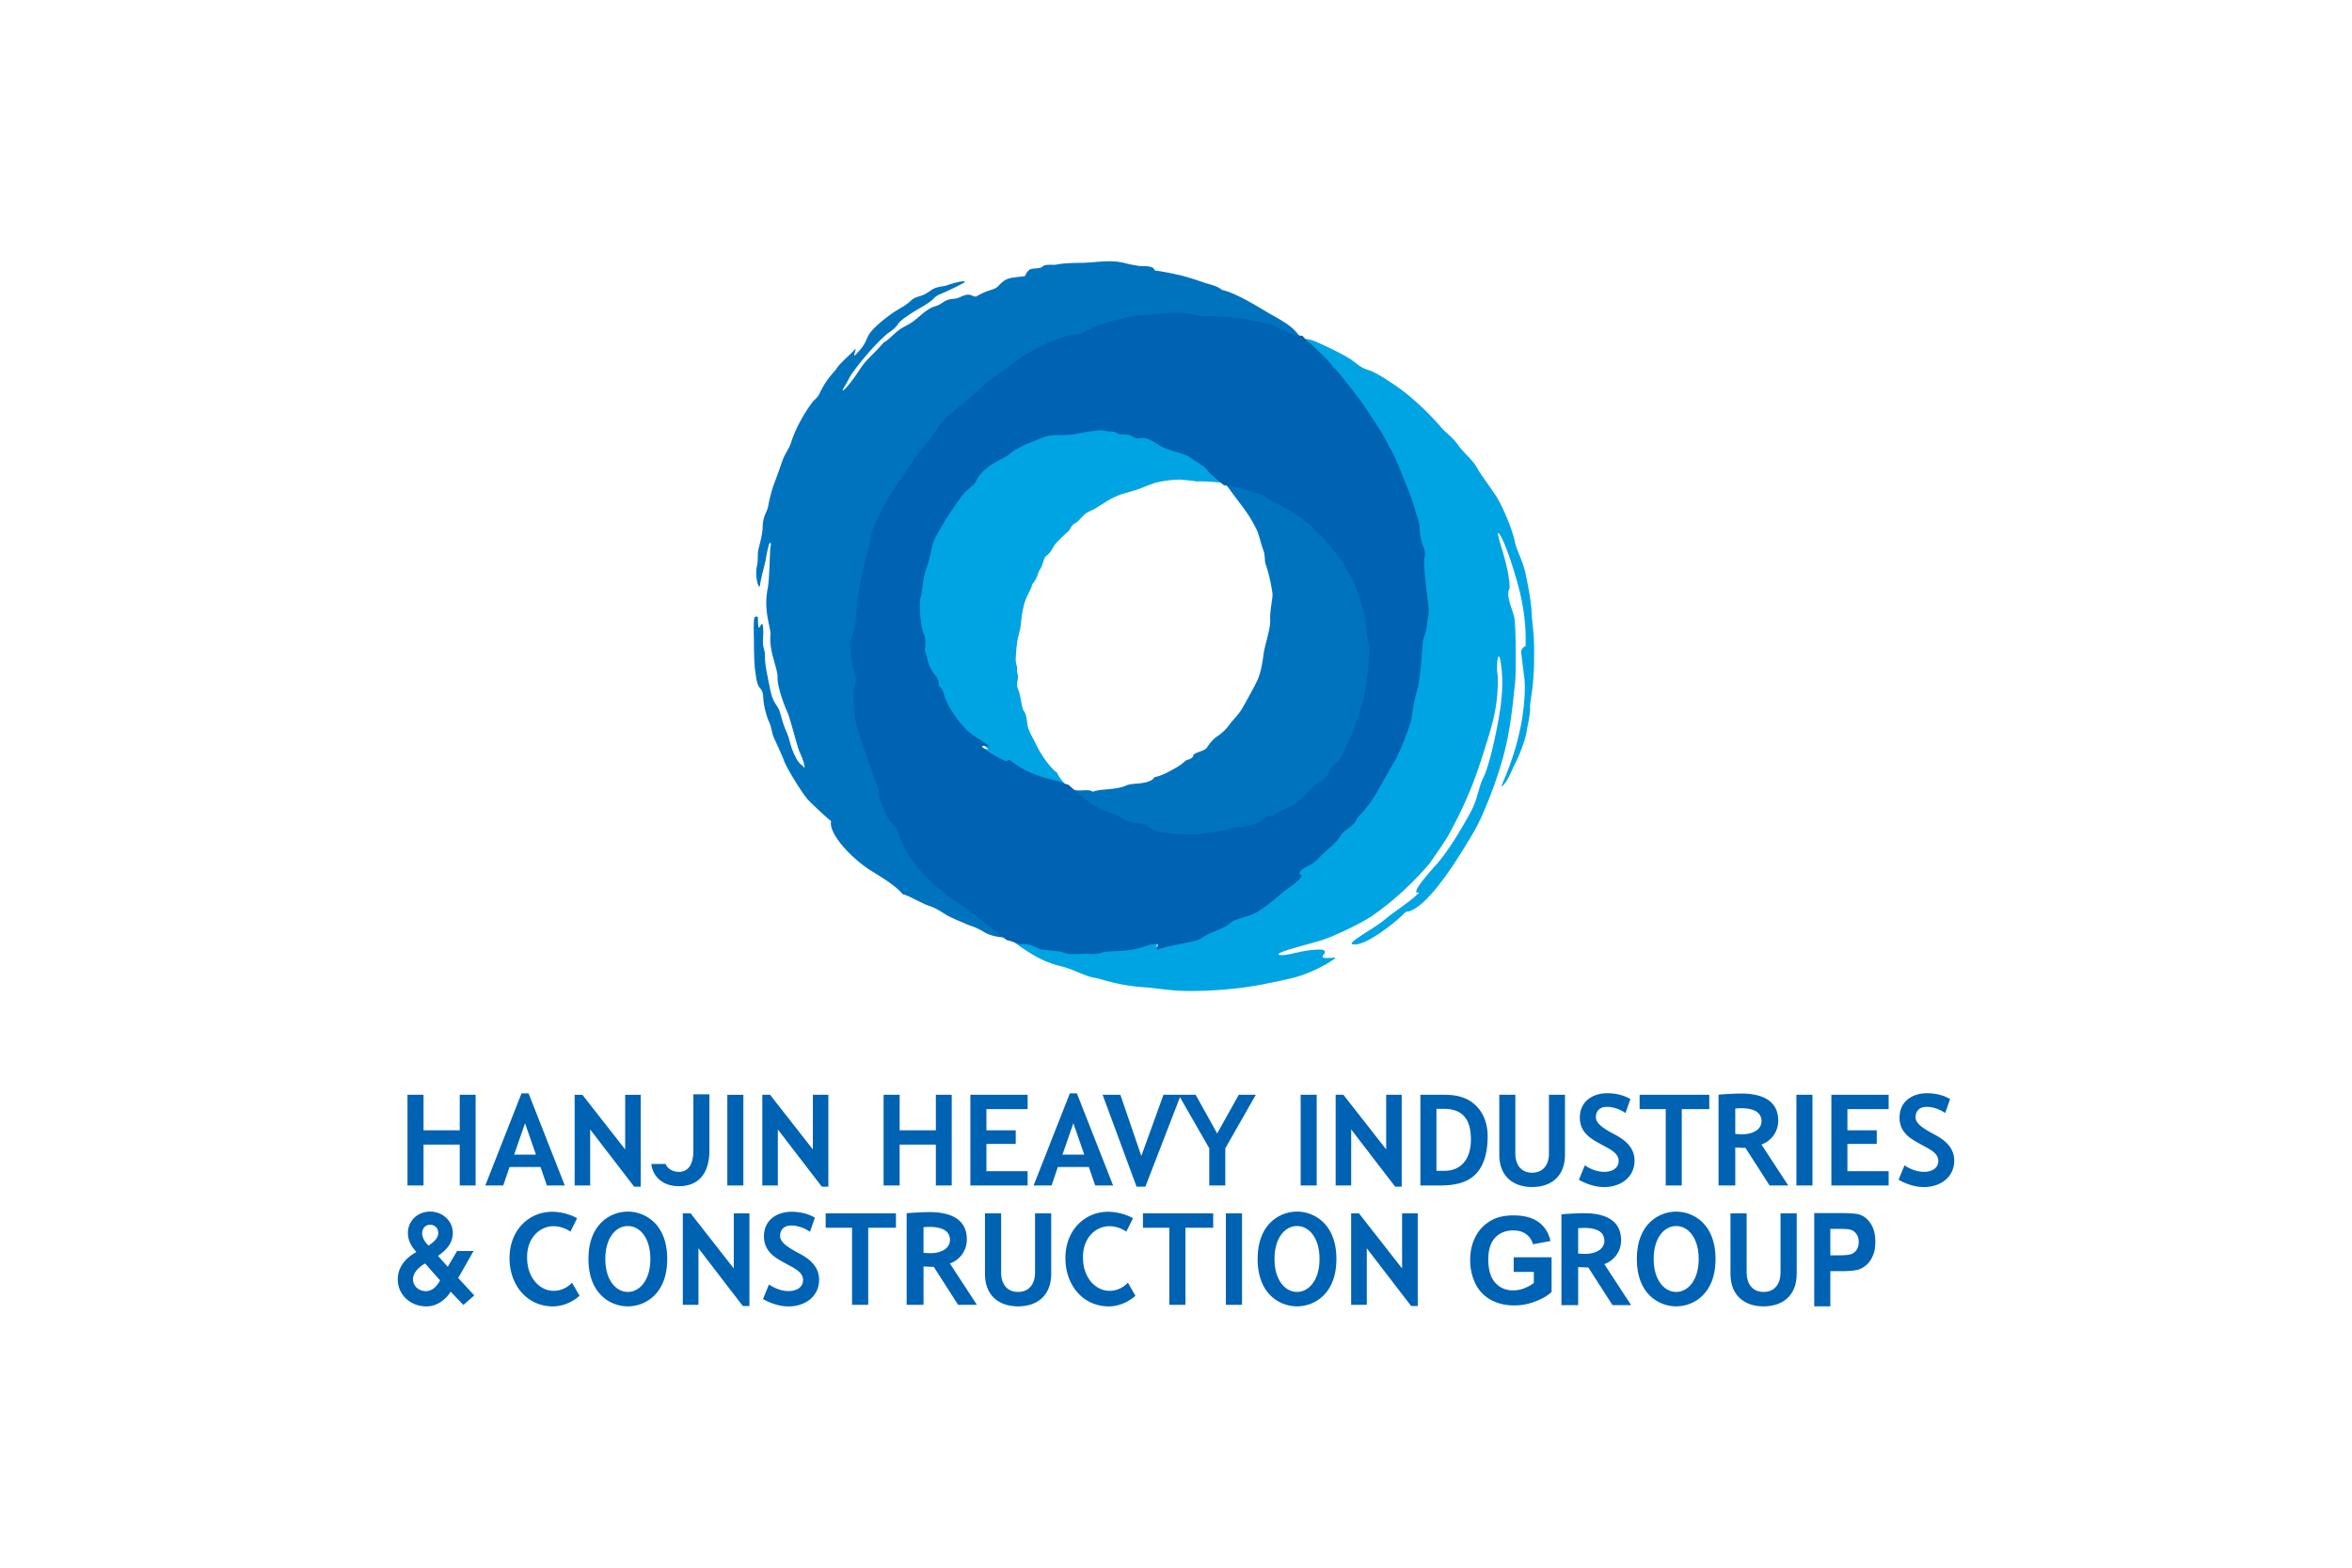
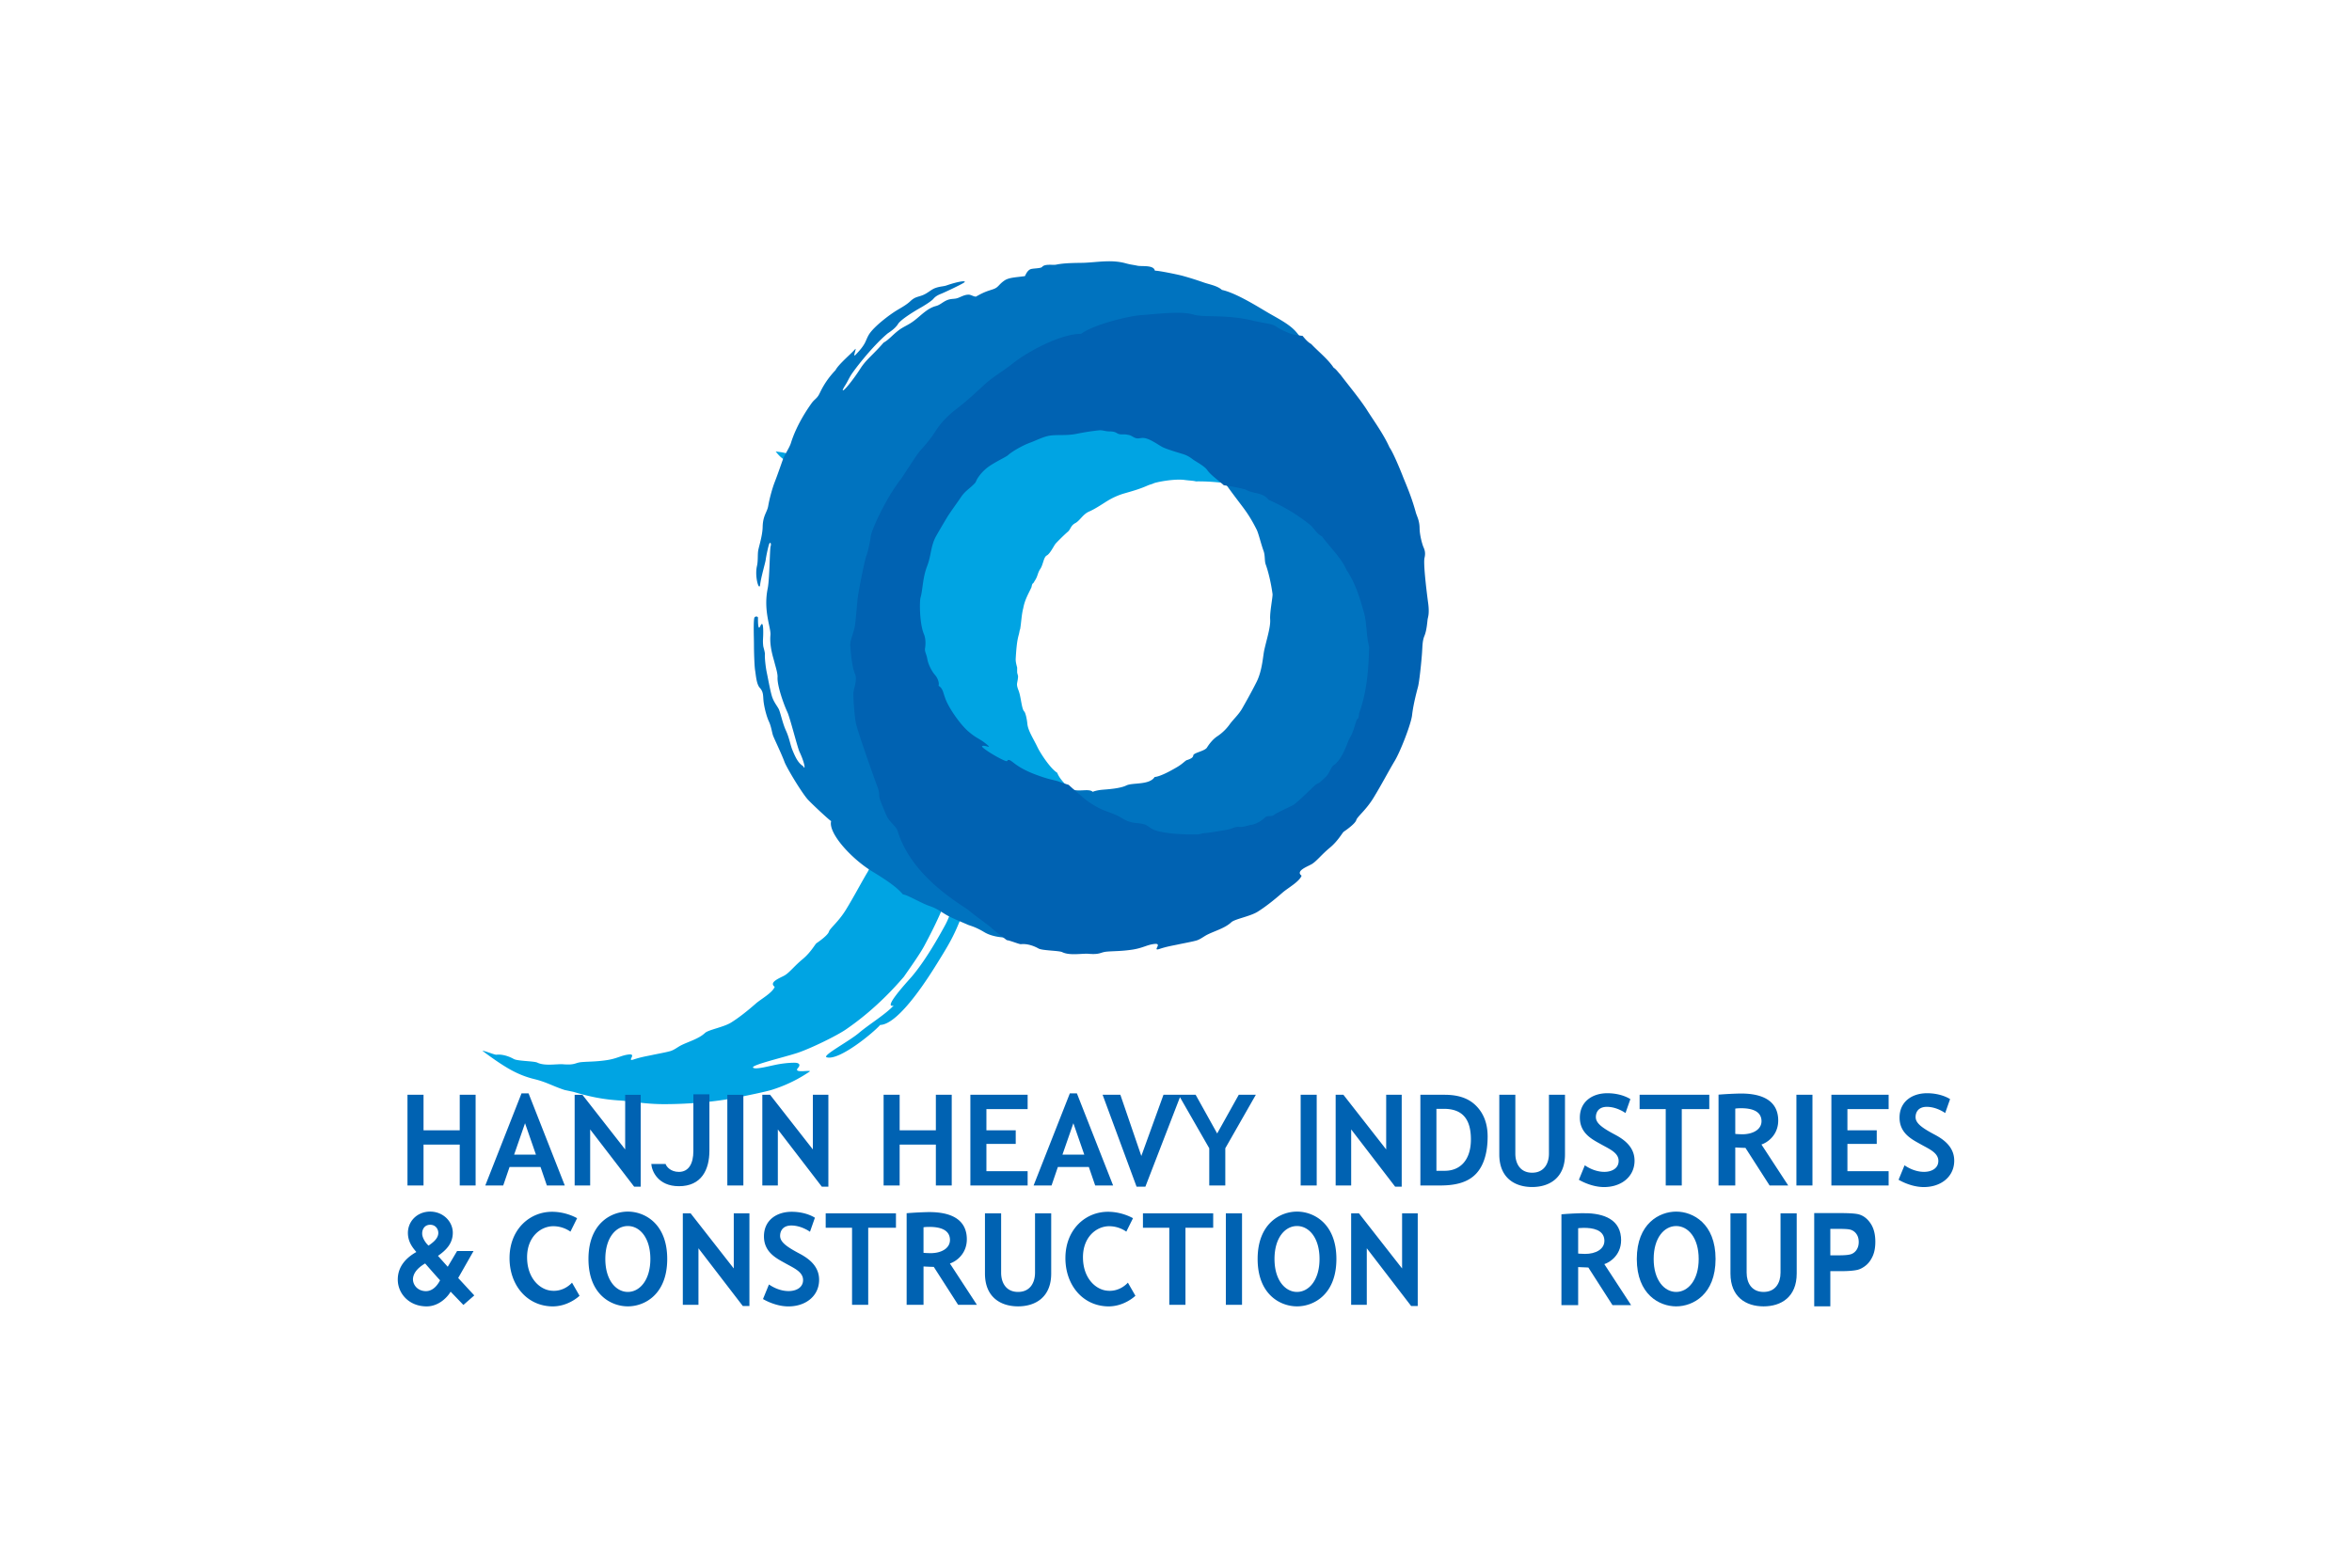
<svg xmlns="http://www.w3.org/2000/svg" height="800" width="1200" viewBox="-32.694 -36.596 283.351 219.579">
  <defs>
    <clipPath id="a" clipPathUnits="userSpaceOnUse">
      <path d="M0 0h623.622v807.874H0z" />
    </clipPath>
  </defs>
-   <path d="M85.536 70.244c.491.1.978 1.02 3.745 2.065 2.032.768 2.729.768 3.43 1.04.362.143.825.291 1.312.434-.754-.706-1.412-1.43-1.675-2.142-.982-.6-2.404-2.814-2.762-3.578-.544-1.15-1.33-2.309-1.421-3.286-.072-.759-.272-1.56-.434-1.718-.387-.372-.44-2.042-.802-2.953-.272-.687-.224-.878-.172-1.169.039-.224.086-.367.11-.82a8.614 8.614 0 00-.124-.472c-.01-.248-.005-.492-.005-.74-.095-.362-.2-.74-.205-1.092 0-.038-.005-.077 0-.115.167-2.99.406-3.1.525-3.82.029-.177.067-.282.1-.368.157-.902.196-2.052.434-2.92.21-1.197.783-2.123 1.16-2.957.018-.139.052-.287.123-.449.067-.048.115-.11.172-.162.072-.129.134-.243.191-.325.41-.63.339-1.006.744-1.612.406-.601.453-1.646.907-1.88.458-.243.973-1.32 1.207-1.621.124-.167 1.307-1.346 1.726-1.69.42-.343.392-.872 1.06-1.22.663-.358 1.059-1.25 1.946-1.627.887-.382 1.941-1.117 2.59-1.508a9.691 9.691 0 012.438-1.059c1.164-.334 2.056-.587 3.139-1.064.33-.152.606-.186.859-.314.29-.148 2.848-.678 4.37-.468.634.086 1.111.086 1.55.196 1.45-.02 2.9.08 4.341.281-.625-.582-1.86-1.431-2.361-2.156-.377-.554-1.608-1.217-1.97-1.47-.172-.114-.664-.534-1.336-.758-.573-.19-2-.587-2.906-.968-.515-.22-1.545-1.021-2.418-1.293-.873-.272-1.097.205-1.818-.181-.491-.263-.42-.282-1.04-.392-.482-.086-.749.067-1.221-.119-.205-.086-.382-.324-1.164-.324-.658 0-1.06-.22-1.55-.163-1.06.125-2.109.282-3.154.497-1.483.305-2.829.08-3.935.281-.897.158-1.89.687-2.686.973-1.212.44-2.705 1.355-3.158 1.78-.263.248-1.174.634-2.419 1.407-.773.482-1.493 1.188-1.956 1.946-.067.105-.248.525-.296.578-.768.853-1.393 1.092-2.06 2.08-.606.901-1.618 2.27-2.076 3.043-.6 1.02-1.483 2.495-1.65 2.877-.587 1.345-.53 2.48-1.064 3.854-.673 1.741-.601 3.292-.954 4.513-.138.496-.158 3.66.486 5.19.287.687.239 1.541.163 2.018-.081.482.2.807.32 1.536.123.73.639 1.756 1.087 2.257.444.506.64 1.207.515 1.555.63.372.644.978.93 1.703.396 1.27 2.07 3.726 3.302 4.79 1.23 1.059 1.507.95 2.552 1.798 1.045.845-.32.015-.596.325-.105.1 1.063.949 2.57 1.731 1.508.783.793.124 1.284.225m73.597-15.848c.01-2.116-.242-3.345-.344-5.103-.107-1.926-.489-3.815-.875-5.625-.377-1.791-1.256-3.16-1.521-4.56-.214-1.135-1.503-4.568-2.666-6.345-.87-1.322-2.121-2.973-2.591-3.834-.652-1.2-1.838-2.033-2.624-3.164-.791-1.135-1.805-1.8-2.331-2.433-.526-.628-3.373-3.843-6.518-5.969-3.876-2.62-3.555-1.866-4.741-2.568-1.186-.707-.768-.996-5.946-3.36-.06-.022-.572-.255-.637-.278-.558-.214-1.191-.289-1.82-.363.359.446.736.874 1.201 1.135 1.033 1.093 2.289 2.061 3.113 3.29.34.2.618.627.93.948 1.196 1.578 2.484 3.104 3.587 4.75 1.07 1.708 2.377 3.453 3.243 5.379.581.805 1.81 3.898 1.926 4.215.712 1.712 1.219 2.991 1.712 4.773.149.563.516 1.112.535 2.191.014 1.08.377 2.238.488 2.545.117.307.405.759.196 1.61-.205.856.377 5.336.502 6.253.196 1.438-.009 1.959-.06 2.224-.051.26-.112 1.535-.442 2.326-.326.791-.265 1.475-.372 2.754-.103 1.28-.354 3.69-.535 4.369-.368 1.368-.684 2.717-.82 3.917-.13 1.2-1.609 5.025-2.41 6.355-.8 1.336-1.893 3.42-2.958 5.15-1.065 1.731-2.229 2.574-2.382 3.076-.158.507-1.382 1.368-1.735 1.61-.196.135-.796 1.288-1.95 2.242-1.154.95-1.865 1.908-2.54 2.285-.675.372-2.229.94-1.368 1.586-.307.837-1.926 1.717-2.628 2.33-1.21 1.062-2.396 2.001-3.467 2.667-1.06.665-3.182 1.01-3.67 1.47-.875.823-2.257 1.186-3.313 1.712-.498.247-.968.651-1.507.814-.55.168-2.005.433-2.56.554-.697.153-1.516.27-2.586.623-1.075.358.438-.79-.642-.698-1.075.098-1.647.577-3.164.8-1.516.224-2.503.187-3.475.27-.968.08-.888.442-2.591.307-.884-.074-2.596.28-3.634-.232-.465-.228-2.782-.205-3.308-.512-.535-.302-1.498-.698-2.433-.595-.233.027-1.6-.554-1.954-.554 1.824 1.377 2.912 2.038 3.066 2.135 1.321.833 2.661 1.457 4.196 1.829 1.745.428 2.504.949 4.225 1.521.084.028 1.223.256 1.307.284 2.29.68 4.169 1.056 6.476 1.196 1.433.088 3.485.511 6.165.511 3.415 0 7.118-.307 10.342-.949 1.582-.316 3.908-.79 4.81-1.074 2.871-.908 4.658-2.164 5.174-2.494.661-.423-2.354.33-1.572-.55.428-.478.088-.674-.214-.716-.307-.046-1.396-.009-2.573.205-1.168.214-3.215.8-3.503.456-.284-.354 4.303-1.433 6.146-2.033 1.93-.633 5.63-2.452 6.895-3.331 1.265-.88 4.498-3.164 8.09-7.365.772-1.121 2.22-3.136 2.866-4.35 2.163-4.029 3.382-6.97 4.745-11.315 1.266-4.024 2.015-6.35 1.954-10.598-.288-1.386.066-4.215.424-1.81.442 2.927.079 5.57-.28 7.663-.492 2.842-1.418 6.909-2.158 8.356-.735 1.446-.754 2.945-1.791 4.852-.754 1.382-2.74 4.969-4.727 7.263-.656.749-4.052 4.433-2.47 3.977-1.159 1.256-3.415 2.61-4.853 3.83-1.442 1.218-5.248 3.214-4.522 3.423 1.777.512 6.634-3.54 7.48-4.531 2.746-.084 7.12-7.23 8.18-8.947.977-1.577 1.819-2.945 2.545-4.61 1.168-2.69 2.08-5.127 2.88-7.98 1.056-3.777 1.39-7.545 1.73-10.728.14-1.316.098-7.885-.12-8.937-.22-1.056-1.27-3.2-.67-4.057.05-1.786-.694-4.28-.922-5.071-.232-.79-1.172-3.694-.381-2.396.79 1.298 1.824 4.564 2.433 6.741.786 2.824 1.219 5.741 1.112 8.784-.21.023-.67.405-.61.926.056.521.284 2.275.442 3.578.2 1.68-.107 4.536-.409 6.187-1.103 6.007-3.424 9.696-2.605 8.83.8-.846.99-1.637 1.712-3.056.72-1.419 1.4-3.35 1.549-4.178.247-1.344.614-2.996.554-3.61-.052-.53.274-2.22.34-2.908.246-2.53.218-3.154.227-5.29" fill="#00a4e3" />
+   <path d="M85.536 70.244c.491.1.978 1.02 3.745 2.065 2.032.768 2.729.768 3.43 1.04.362.143.825.291 1.312.434-.754-.706-1.412-1.43-1.675-2.142-.982-.6-2.404-2.814-2.762-3.578-.544-1.15-1.33-2.309-1.421-3.286-.072-.759-.272-1.56-.434-1.718-.387-.372-.44-2.042-.802-2.953-.272-.687-.224-.878-.172-1.169.039-.224.086-.367.11-.82a8.614 8.614 0 00-.124-.472c-.01-.248-.005-.492-.005-.74-.095-.362-.2-.74-.205-1.092 0-.038-.005-.077 0-.115.167-2.99.406-3.1.525-3.82.029-.177.067-.282.1-.368.157-.902.196-2.052.434-2.92.21-1.197.783-2.123 1.16-2.957.018-.139.052-.287.123-.449.067-.048.115-.11.172-.162.072-.129.134-.243.191-.325.41-.63.339-1.006.744-1.612.406-.601.453-1.646.907-1.88.458-.243.973-1.32 1.207-1.621.124-.167 1.307-1.346 1.726-1.69.42-.343.392-.872 1.06-1.22.663-.358 1.059-1.25 1.946-1.627.887-.382 1.941-1.117 2.59-1.508a9.691 9.691 0 012.438-1.059c1.164-.334 2.056-.587 3.139-1.064.33-.152.606-.186.859-.314.29-.148 2.848-.678 4.37-.468.634.086 1.111.086 1.55.196 1.45-.02 2.9.08 4.341.281-.625-.582-1.86-1.431-2.361-2.156-.377-.554-1.608-1.217-1.97-1.47-.172-.114-.664-.534-1.336-.758-.573-.19-2-.587-2.906-.968-.515-.22-1.545-1.021-2.418-1.293-.873-.272-1.097.205-1.818-.181-.491-.263-.42-.282-1.04-.392-.482-.086-.749.067-1.221-.119-.205-.086-.382-.324-1.164-.324-.658 0-1.06-.22-1.55-.163-1.06.125-2.109.282-3.154.497-1.483.305-2.829.08-3.935.281-.897.158-1.89.687-2.686.973-1.212.44-2.705 1.355-3.158 1.78-.263.248-1.174.634-2.419 1.407-.773.482-1.493 1.188-1.956 1.946-.067.105-.248.525-.296.578-.768.853-1.393 1.092-2.06 2.08-.606.901-1.618 2.27-2.076 3.043-.6 1.02-1.483 2.495-1.65 2.877-.587 1.345-.53 2.48-1.064 3.854-.673 1.741-.601 3.292-.954 4.513-.138.496-.158 3.66.486 5.19.287.687.239 1.541.163 2.018-.081.482.2.807.32 1.536.123.73.639 1.756 1.087 2.257.444.506.64 1.207.515 1.555.63.372.644.978.93 1.703.396 1.27 2.07 3.726 3.302 4.79 1.23 1.059 1.507.95 2.552 1.798 1.045.845-.32.015-.596.325-.105.1 1.063.949 2.57 1.731 1.508.783.793.124 1.284.225c.01-2.116-.242-3.345-.344-5.103-.107-1.926-.489-3.815-.875-5.625-.377-1.791-1.256-3.16-1.521-4.56-.214-1.135-1.503-4.568-2.666-6.345-.87-1.322-2.121-2.973-2.591-3.834-.652-1.2-1.838-2.033-2.624-3.164-.791-1.135-1.805-1.8-2.331-2.433-.526-.628-3.373-3.843-6.518-5.969-3.876-2.62-3.555-1.866-4.741-2.568-1.186-.707-.768-.996-5.946-3.36-.06-.022-.572-.255-.637-.278-.558-.214-1.191-.289-1.82-.363.359.446.736.874 1.201 1.135 1.033 1.093 2.289 2.061 3.113 3.29.34.2.618.627.93.948 1.196 1.578 2.484 3.104 3.587 4.75 1.07 1.708 2.377 3.453 3.243 5.379.581.805 1.81 3.898 1.926 4.215.712 1.712 1.219 2.991 1.712 4.773.149.563.516 1.112.535 2.191.014 1.08.377 2.238.488 2.545.117.307.405.759.196 1.61-.205.856.377 5.336.502 6.253.196 1.438-.009 1.959-.06 2.224-.051.26-.112 1.535-.442 2.326-.326.791-.265 1.475-.372 2.754-.103 1.28-.354 3.69-.535 4.369-.368 1.368-.684 2.717-.82 3.917-.13 1.2-1.609 5.025-2.41 6.355-.8 1.336-1.893 3.42-2.958 5.15-1.065 1.731-2.229 2.574-2.382 3.076-.158.507-1.382 1.368-1.735 1.61-.196.135-.796 1.288-1.95 2.242-1.154.95-1.865 1.908-2.54 2.285-.675.372-2.229.94-1.368 1.586-.307.837-1.926 1.717-2.628 2.33-1.21 1.062-2.396 2.001-3.467 2.667-1.06.665-3.182 1.01-3.67 1.47-.875.823-2.257 1.186-3.313 1.712-.498.247-.968.651-1.507.814-.55.168-2.005.433-2.56.554-.697.153-1.516.27-2.586.623-1.075.358.438-.79-.642-.698-1.075.098-1.647.577-3.164.8-1.516.224-2.503.187-3.475.27-.968.08-.888.442-2.591.307-.884-.074-2.596.28-3.634-.232-.465-.228-2.782-.205-3.308-.512-.535-.302-1.498-.698-2.433-.595-.233.027-1.6-.554-1.954-.554 1.824 1.377 2.912 2.038 3.066 2.135 1.321.833 2.661 1.457 4.196 1.829 1.745.428 2.504.949 4.225 1.521.084.028 1.223.256 1.307.284 2.29.68 4.169 1.056 6.476 1.196 1.433.088 3.485.511 6.165.511 3.415 0 7.118-.307 10.342-.949 1.582-.316 3.908-.79 4.81-1.074 2.871-.908 4.658-2.164 5.174-2.494.661-.423-2.354.33-1.572-.55.428-.478.088-.674-.214-.716-.307-.046-1.396-.009-2.573.205-1.168.214-3.215.8-3.503.456-.284-.354 4.303-1.433 6.146-2.033 1.93-.633 5.63-2.452 6.895-3.331 1.265-.88 4.498-3.164 8.09-7.365.772-1.121 2.22-3.136 2.866-4.35 2.163-4.029 3.382-6.97 4.745-11.315 1.266-4.024 2.015-6.35 1.954-10.598-.288-1.386.066-4.215.424-1.81.442 2.927.079 5.57-.28 7.663-.492 2.842-1.418 6.909-2.158 8.356-.735 1.446-.754 2.945-1.791 4.852-.754 1.382-2.74 4.969-4.727 7.263-.656.749-4.052 4.433-2.47 3.977-1.159 1.256-3.415 2.61-4.853 3.83-1.442 1.218-5.248 3.214-4.522 3.423 1.777.512 6.634-3.54 7.48-4.531 2.746-.084 7.12-7.23 8.18-8.947.977-1.577 1.819-2.945 2.545-4.61 1.168-2.69 2.08-5.127 2.88-7.98 1.056-3.777 1.39-7.545 1.73-10.728.14-1.316.098-7.885-.12-8.937-.22-1.056-1.27-3.2-.67-4.057.05-1.786-.694-4.28-.922-5.071-.232-.79-1.172-3.694-.381-2.396.79 1.298 1.824 4.564 2.433 6.741.786 2.824 1.219 5.741 1.112 8.784-.21.023-.67.405-.61.926.056.521.284 2.275.442 3.578.2 1.68-.107 4.536-.409 6.187-1.103 6.007-3.424 9.696-2.605 8.83.8-.846.99-1.637 1.712-3.056.72-1.419 1.4-3.35 1.549-4.178.247-1.344.614-2.996.554-3.61-.052-.53.274-2.22.34-2.908.246-2.53.218-3.154.227-5.29" fill="#00a4e3" />
  <path d="M83.44 93.182c-.084-.083-.088-.093-.032-.05-.2-.285-3.34-2.5-3.253-2.564-2.321-1.54-8.067-5.118-9.881-11.013-.186-.604-1.098-1.247-1.447-1.954-.307-.628-.559-1.288-.824-1.935-.516-1.26-.06-.996-.54-2.275-.232-.61-2.833-7.858-3.005-8.947-.228-1.433-.349-3.536-.312-4.085.038-.549.554-1.79.238-2.554-.447-1.07-.54-2.512-.684-3.94-.075-.754.54-1.875.68-3.02.18-1.433.264-3.13.441-4.201.205-1.265.893-4.713 1.107-5.253.214-.544.554-2.07.62-2.763.06-.693 1.944-5.043 4.14-7.881.4-.517 2.233-3.48 2.773-4.062.74-.795 1.474-1.693 2.051-2.605.759-1.196 1.708-2.192 3.048-3.215 1.335-1.024 2.54-2.15 3.73-3.257 1.225-1.13 2.648-1.917 3.932-2.945 2.187-1.75 6.84-4.187 9.533-4.14 1.745-1.322 6.718-2.503 8.314-2.61 2.41-.163 5.522-.596 7.304-.07 1.484.442 4.541-.07 8.254.837 1.363.33 2.563.419 3.033.707.47.28.665.489 2.052 1.056.52.205 1.158.275 1.81.354-.33-.414-.638-.851-.982-1.186-.945-.94-2.475-1.712-3.624-2.382-1.405-.82-4.471-2.773-6.504-3.22-.615-.572-1.745-.763-2.513-1.028a44.63 44.63 0 00-2.963-.935c-.689-.19-3.425-.75-3.913-.73-.163-.838-1.81-.559-2.443-.694-.697-.149-.897-.135-1.595-.325-1.968-.55-3.76-.187-5.802-.089-.782.037-2.656-.018-3.992.265-.437.093-1.572-.149-1.958.317-.214.25-1.387.167-1.708.358-.316.19-.488.474-.698.93-1.316.186-2.247.186-2.884.628-.828.577-.8.936-1.55 1.2-.748.261-1.158.322-2.414 1.038-.298.033-.67-.246-.982-.265-.553-.028-1.01.247-1.507.442-.526.21-.921.07-1.54.312-.614.246-1.01.688-1.577.833-1.191.302-2.066 1.288-3.001 2.005-.935.726-1.535.842-2.34 1.48-.81.637-1.294 1.255-2 1.646-1.573 1.815-2.439 2.354-3.262 3.652-.833 1.298-1.917 2.685-2.294 2.964-.377.28-.014-.33.237-.73.252-.396.382-.726.722-1.294.34-.572 2.838-3.913 5.155-5.876.372-.256 1.088-.716 1.465-1.33.372-.62 2.34-1.824 3.15-2.275.381-.215 1.502-.894 1.796-1.243.348-.418.781-.59 1.186-.753.405-.168 2.708-1.238 3.122-1.536.418-.297-.586-.237-2.485.414-.437.15-.837.107-1.544.354-.61.219-1.033.707-1.754.996-.721.288-1.08.218-1.764.865-.562.535-1.507 1.033-1.856 1.251-1.121.68-3.145 2.238-3.866 3.313-.275.41-.442.907-.614 1.242-.284.545-.66.991-1.289 1.661-.567.61.27-1.205-.135-.716-.4.493-2.275 2.06-2.703 2.893-1.498 1.582-2.005 2.83-2.303 3.397-.298.572-.66.693-1.047 1.233-2.019 2.828-2.703 4.964-2.903 5.596-.195.633-.87 1.61-1.093 2.224-.265.721-.754 2.16-1.154 3.187-.4 1.024-.777 2.508-.926 3.392-.153.884-.744 1.321-.777 2.936-.023 1.21-.525 2.73-.623 3.298-.098.563-.005 1.424-.172 2.159-.358 1.54.32 3.633.442 2.628.116-1.01.716-3.042.772-3.442.051-.4.242-1.373.428-2.061.186-.698.4-.233.27.116-.13.349-.14 4.597-.41 5.909-.646 3.173.48 5.499.382 6.532-.149 1.614.414 3.21.558 3.796.145.586.47 1.563.438 2.112-.07 1.15.842 3.745 1.377 4.885.363.763 1.405 4.941 1.703 5.574.749 1.577.87 2.684.497 1.991-.711-.447-1.074-1.242-1.488-2.238-.303-.72-.424-1.665-.912-2.735-.493-1.07-.782-2.596-1.028-3.052-.247-.461-.703-.987-.945-1.792-.246-.81-.53-2.428-.702-3.233-.173-.805-.312-2.13-.275-2.61.023-.298-.21-.968-.233-1.172-.088-.82 0-.945 0-1.927 0-.986-.093-1.549-.428-.818-.335.735-.311-1.015-.302-1.191.01-.182-.302-.266-.475-.08-.204.22-.093 2.894-.093 3.769 0 1.163.066 3.108.163 3.675.107.642.186 1.936.656 2.438.577.624.424 1.196.545 2.047.12.852.423 2.024.74 2.69.311.674.409 1.46.558 1.916.158.452 1.195 2.578 1.61 3.708.26.73 2.233 4.052 3.2 5.202.465.549 3.313 3.196 3.34 3.094-.455 1.674 2.843 5.303 5.793 7.085 2.945 1.787 3.661 2.526 4.248 3.182.637.07 2.633 1.266 3.708 1.624 1.074.358 1.651.838 2.456 1.298.805.46 2.266 1.033 2.899 1.321.404.182 1.004.256 2.344 1.057.991.595 2.322.758 3.308.763-1.112-.838-1.865-1.475-2.037-1.6.027.036.041.06.032.05" fill="#0073bf" />
  <path d="M115.924 31.15c.36.58 1.78 2.432 2.341 3.18.465.624 1.146 1.52 2.014 3.262.264.523.595 1.957.965 2.978.24.667.115 1.391.302 1.9.25.667.686 2.192.954 4.12.053.417-.408 2.547-.33 3.592.071 1.041-.5 2.792-.835 4.307-.168.763-.274 2.835-1.056 4.399-.796 1.592-1.63 3.04-2.014 3.721-.508.902-1.333 1.626-1.765 2.25a6.709 6.709 0 01-1.727 1.669c-.604.393-1.136 1.065-1.448 1.573-.307.513-1.885.73-1.923 1.108-.034.355-.447.49-.787.628-.302.03-.561.451-1.4.96-.845.503-2.394 1.371-3.224 1.439-.748 1.165-3.098.753-3.966 1.184-.864.432-2.619.537-3.29.595-.677.053-1.262.211-1.406.302-.484-.465-1.693-.053-2.59-.264a24.84 24.84 0 01-1.352-.36c.657.62 1.39 1.219 2.01 1.77.647.586 1.74 1.267 2.537 1.655.777.38 2.062.734 2.83 1.195.762.46 1.126.642 1.865.786.561.11 1.17.086 1.708.297.393.159.729.466 1.036.629 1.616.834 6.081.786 6.455.767.38-.014.691-.182 1.003-.182.307 0 2.729-.384 3.396-.523.666-.149.916-.427 1.602-.37.609.049 1.227-.22 1.77-.31.748-.126 1.5-.648 1.947-1.075.311-.302.95-.01 1.304-.374.226-.221 2.432-1.219 2.629-1.334.68-.417 2.825-2.551 3.079-2.782.542-.484.494-.206 1.017-.705.268-.254.551-.508.8-.777.279-.311.634-1.266.922-1.453 1.007-.643 1.707-2.374 2.1-3.43.159-.431.557-.963.648-1.366.187-.389.431-1.353.595-1.75a1.98 1.98 0 01.206-.202c.086-.24.11-.46.105-.662 1.108-3.022 1.372-6.159 1.454-9.578-.456-1.703-.283-3.343-.777-5.013-.58-2.067-1.204-4.105-2.447-5.957-.743-1.745-2.364-3.237-3.525-4.834-.748-.355-1.084-1.103-1.664-1.617-1.914-1.534-3.828-2.662-5.995-3.63-.825-1.104-2.245-.816-3.286-1.463a27.257 27.257 0 00-3.113-.614c.144.134.264.259.326.36" fill="#0073bf" />
  <path d="M87.263 95.65c.943-.102 1.915.292 2.454.601.53.31 2.867.287 3.336.516 1.046.516 2.773.16 3.664.23 1.717.141 1.637-.23 2.613-.305.98-.084 1.975-.047 3.505-.272 1.53-.225 2.106-.708 3.19-.807 1.089-.094-.436 1.065.648.704 1.079-.357 1.904-.474 2.608-.629.558-.122 2.027-.39 2.58-.558.545-.164 1.019-.572 1.52-.821 1.066-.53 2.459-.9 3.341-1.726.493-.465 2.632-.812 3.702-1.483 1.079-.676 2.275-1.619 3.495-2.688.708-.62 2.341-1.511 2.65-2.356-.867-.647.7-1.22 1.38-1.595.68-.38 1.398-1.346 2.562-2.308 1.163-.957 1.768-2.12 1.965-2.257.357-.244 1.59-1.111 1.75-1.623.155-.507 1.328-1.356 2.402-3.101 1.075-1.75 2.177-3.852 2.984-5.194.807-1.341 2.3-5.198 2.43-6.408.137-1.21.456-2.571.826-3.955.183-.685.437-3.11.54-4.406.108-1.29.047-1.98.375-2.772.333-.798.394-2.084.446-2.346.051-.268.258-.793.06-2.243-.126-.924-.712-5.447-.506-6.305.211-.859-.08-1.319-.197-1.624-.112-.31-.478-1.478-.493-2.566-.018-1.088-.389-1.647-.539-2.21-.497-1.797-1.009-3.087-1.727-4.813-.117-.324-1.355-3.44-1.942-4.25-.873-1.943-2.19-3.703-3.27-5.424-1.112-1.661-2.411-3.2-3.617-4.79-.314-.324-.596-.756-.938-.958-.83-1.238-2.098-2.214-3.14-3.317-.468-.262-.848-.694-1.21-1.144-.656-.075-1.3-.146-1.82-.357-1.398-.568-1.6-.779-2.074-1.065-.473-.286-1.68-.375-3.054-.708-3.748-.915-6.83-.404-8.323-.85-1.801-.53-4.94-.089-7.366.076-1.613.108-6.624 1.294-8.383 2.627-2.722-.047-7.413 2.411-9.618 4.18-1.295 1.037-2.73 1.83-3.965 2.97-1.2 1.112-2.411 2.247-3.762 3.28-1.347 1.031-2.309 2.04-3.073 3.246-.577.915-1.323 1.82-2.065 2.623-.548.59-2.392 3.575-2.796 4.1-2.214 2.857-4.114 7.244-4.175 7.948-.066.699-.413 2.237-.629 2.782-.216.544-.905 4.025-1.117 5.301-.178 1.075-.262 2.792-.44 4.232-.146 1.154-.765 2.29-.686 3.05.141 1.435.24 2.894.685 3.973.32.765-.201 2.018-.239 2.576-.033.554.09 2.67.315 4.12.173 1.097 2.796 8.402 3.03 9.021.484 1.286.028 1.018.55 2.29.262.652.515 1.323.825 1.956.352.713 1.276 1.356 1.464 1.97 1.825 5.94 7.619 9.553 9.965 11.106-.094.06 3.073 2.294 3.28 2.58.168.131.933.774 2.054 1.619.357 0 1.736.581 1.97.558m-2.922-26.015c-1.483-.77-2.632-1.61-2.524-1.703.267-.305 1.613.511.586-.324-1.027-.835-1.304-.722-2.515-1.769-1.205-1.041-2.852-3.462-3.246-4.705-.282-.713-.291-1.31-.915-1.68.122-.342-.066-1.032-.507-1.525-.44-.497-.948-1.506-1.065-2.219-.122-.718-.399-1.041-.319-1.51.08-.474.127-1.31-.16-1.985-.633-1.506-.614-4.617-.473-5.104.342-1.202.272-2.726.938-4.443.52-1.352.47-2.463 1.046-3.787.165-.375 1.032-1.825 1.624-2.829.445-.764 1.445-2.11 2.04-2.993.653-.976 1.267-1.206 2.027-2.05.042-.052.22-.46.291-.568.45-.741 1.159-1.44 1.919-1.91 1.224-.76 2.125-1.144 2.383-1.388.441-.417 1.914-1.314 3.101-1.745.784-.286 1.764-.802 2.646-.962 1.089-.192 2.412.028 3.871-.277a34.523 34.523 0 013.097-.483c.487-.056.882.155 1.524.155.77 0 .948.24 1.15.319.464.183.722.037 1.2.122.61.103.54.122 1.019.38.713.385.933-.09 1.792.183.859.263 1.867 1.05 2.379 1.267.891.375 2.294.764 2.857.952.661.22 1.145.633 1.309.75.356.25 1.572.897 1.942 1.44.493.719 1.708 1.55 2.318 2.126 1.027.146 2.045.333 3.045.596 1.018.638 2.406.352 3.213 1.431 2.121.948 3.993 2.05 5.865 3.552.568.502.896 1.233 1.628 1.58 1.135 1.563 2.716 3.022 3.448 4.73 1.215 1.81 1.825 3.805 2.393 5.827.483 1.632.314 3.237.76 4.902-.08 3.35-.338 6.414-1.422 9.37.005.197-.018.412-.103.647a2.021 2.021 0 00-.202.197c-.16.39-.398 1.332-.581 1.712-.09.395-.479.915-.634 1.338-.384 1.032-1.07 2.725-2.055 3.354-.281.183-.628 1.117-.9 1.422-.244.262-.521.511-.784.76-.511.488-.464.215-.995.69-.248.225-2.345 2.312-3.012 2.72-.192.113-2.35 1.089-2.57 1.305-.348.356-.972.07-1.277.366-.436.417-1.173.929-1.904 1.05-.53.09-1.136.352-1.732.306-.67-.057-.914.22-1.567.36-.652.137-3.021.512-3.321.512-.305 0-.61.164-.98.178-.367.02-4.735.07-6.316-.75-.3-.16-.628-.46-1.013-.615-.526-.206-1.121-.183-1.67-.286-.723-.14-1.08-.324-1.825-.774-.751-.45-2.008-.798-2.768-1.164-.78-.38-1.849-1.05-2.482-1.623-.605-.54-1.323-1.126-1.966-1.731-.474-.14-.929-.286-1.285-.427-.69-.263-1.38-.263-3.374-1.023-2.72-1.027-3.2-1.933-3.683-2.031-.488-.094.216.553-1.266-.216m108.953 50.272c-.268-2.773-2.945-3.405-5.57-3.332-1.581.044-2.768.152-2.768.152v12.72h2.343v-5.325c.611.035 1.087.054 1.428.06l3.378 5.265h2.608l-3.75-5.741c.749-.223 2.566-1.343 2.331-3.799m-5.044 2.367c-.696-.009-.951-.051-.951-.051v-3.543s.23-.049.761-.052c1.269-.01 2.814.256 2.91 1.689.087 1.292-1.225 1.973-2.72 1.957M8.678 121.72h-5.07v-4.976H1.36v12.704h2.247v-5.724h5.071v5.724h2.223v-12.704H8.678zm23.167 2.68l-5.989-7.655H24.77v12.703h2.173v-7.85l6.159 8.019h.917v-12.872h-2.174z" fill="#0062b2" />
  <g clip-path="url(#a)" transform="matrix(1.156 0 0 -1.156 -329.705 1003.276)">
    <path d="M321.02 760.063c0-1.503-.566-2.511-1.752-2.511-.961 0-1.508.605-1.61.96h-1.734c.054-.845.804-2.694 3.35-2.694 2.715 0 3.69 1.982 3.69 4.304v6.832h-1.943z" fill="#0062b2" />
  </g>
  <path d="M46.151 129.449h2.246v-12.704h-2.246zm11.976-5.049l-5.99-7.655h-1.086v12.703h2.173v-7.85l6.159 8.019h.917v-12.872h-2.173zm17.226-2.68h-5.072v-4.976h-2.246v12.704h2.246v-5.724h5.072v5.724h2.222v-12.704h-2.222zm4.833 7.728h8.019v-2.004h-5.773v-3.816h4.106v-1.908h-4.106v-2.971h5.773v-2.004h-8.019zm34.561-7.283l-3.015-5.42h-4.504l-3.102 8.573-2.935-8.573h-2.487l4.757 12.872h1.233l4.843-12.531 4.102 7.151v5.211h2.247v-5.21l4.275-7.493h-2.39zm11.692 7.284h2.247v-12.704h-2.247zm11.975-5.049l-5.99-7.655h-1.085v12.703h2.173v-7.85l6.158 8.019h.919v-12.872h-2.175zm8.18-7.656h-3.391v12.704h2.82c2.214 0 3.872-.476 4.972-1.636 1.085-1.142 1.627-2.952 1.627-5.22 0-1.794-.542-3.232-1.627-4.317-1.083-1.083-2.55-1.53-4.4-1.53m.035 10.647h-1.18v-8.679h1.033c2.53 0 3.796 1.34 3.796 4.285 0 2.942-1.55 4.394-3.649 4.394m23.876-5.038c-1.72-.914-2.693-1.57-2.724-2.435-.022-.622.298-1.519 1.638-1.484 1.389.037 2.507.869 2.507.869l.684-1.949s-1.174-.828-3.23-.828c-2.057 0-3.845 1.144-3.845 3.415 0 2.27 1.84 3.101 3.016 3.765 1.176.665 2.614 1.23 2.393 2.565-.239 1.444-2.634 1.783-4.713.35l-.831 2.025s1.538.95 3.312 1.019c2.431.093 4.395-1.296 4.48-3.542.068-1.862-1.191-2.974-2.687-3.77m44.768 0c-1.72-.914-2.694-1.57-2.724-2.435-.02-.622.298-1.519 1.638-1.484 1.39.037 2.507.869 2.507.869l.686-1.949s-1.176-.828-3.231-.828c-2.057 0-3.846 1.144-3.846 3.415 0 2.27 1.84 3.101 3.016 3.765 1.175.665 2.615 1.23 2.394 2.565-.24 1.444-2.635 1.783-4.714.35l-.831 2.025s1.537.95 3.314 1.019c2.43.093 4.393-1.296 4.477-3.542.069-1.862-1.189-2.974-2.686-3.77m-41.369-3.605h3.658v10.699h2.246v-10.7h3.853v-2.004h-9.757zm21.957 10.7h2.247v-12.704h-2.247zm4.898-.001h8.018v-2.004h-5.772v-3.816h4.107v-1.908h-4.107v-2.971h5.772v-2.004h-8.017zM17.328 116.551l-5.071 12.897h2.51l.886-2.585h4.34l.885 2.585h2.511l-5.07-12.897zm-1.033 8.574l1.527-4.396 1.527 4.396zm77.819-8.574l-5.073 12.897h2.512l.884-2.585h4.34l.888 2.585h2.51l-5.07-12.897zm-1.033 8.574l1.528-4.396 1.527 4.396zm68.127-.145c0 1.449-.724 2.68-2.354 2.68-1.63 0-2.353-1.231-2.353-2.68v-8.236h-2.246v8.358c0 3.27 2.157 4.559 4.6 4.563 2.443-.004 4.599-1.293 4.599-4.563v-8.358h-2.246zM56.293 139.009c-1.736-.922-2.717-1.584-2.749-2.456-.022-.627.3-1.532 1.653-1.497 1.401.037 2.528.877 2.528.877l.69-1.966s-1.184-.834-3.258-.834c-2.073 0-3.877 1.153-3.877 3.443s1.856 3.128 3.04 3.797c1.186.67 2.638 1.24 2.416 2.586-.242 1.456-2.66 1.8-4.755.354l-.836 2.042s1.548.958 3.341 1.027c2.45.094 4.43-1.307 4.515-3.572.07-1.878-1.2-3-2.708-3.801m3.633-3.636h3.69v10.79h2.264v-10.79h3.885v-2.021h-9.84zm44.426 0h3.69v10.79h2.264v-10.79h3.884v-2.021h-9.838zm-24.682 1.169c-.27-2.796-2.968-3.434-5.617-3.36-1.594.044-2.792.153-2.792.153v12.828h2.363v-5.37a38.58 38.58 0 001.44.06l3.406 5.31h2.631l-3.781-5.79c.755-.225 2.588-1.355 2.35-3.83m-5.085 2.385c-.704-.008-.961-.05-.961-.05v-3.574s.233-.049.767-.052c1.28-.01 2.84.259 2.934 1.703.088 1.303-1.236 1.99-2.74 1.973m-53.321 5.225c-1.495-.257-3.154-1.81-3.154-4.654s1.887-4.318 3.628-4.345a4.217 4.217 0 012.442.761l.933-1.881s-1.492-.905-3.518-.901c-3.098.005-5.86 2.409-5.942 6.314-.077 3.774 2.276 6.8 5.845 6.935 2.36.088 3.957-1.485 3.957-1.485l-1.055-1.839s-1.17 1.43-3.136 1.095m77.845 0c-1.496-.257-3.155-1.81-3.155-4.654s1.887-4.318 3.628-4.345a4.224 4.224 0 012.442.761l.934-1.881s-1.492-.905-3.52-.901c-3.097.005-5.86 2.409-5.941 6.314-.077 3.774 2.275 6.8 5.844 6.935 2.36.088 3.957-1.485 3.957-1.485l-1.055-1.839s-1.17 1.43-3.134 1.095m-52.056-3.081l-6.04-7.72h-1.096v12.81h2.191v-7.916l6.211 8.087h.926v-12.981h-2.192zm68.909 5.091h2.266v-12.81h-2.266zm24.681-5.091l-6.04-7.72h-1.095v12.81h2.191v-7.916l6.212 8.087h.923v-12.981h-2.191zm-51.403.585c0 1.46-.73 2.702-2.374 2.702-1.644 0-2.373-1.241-2.373-2.702v-8.305h-2.265v8.427c0 3.298 2.174 4.598 4.638 4.602 2.465-.004 4.639-1.304 4.639-4.602v-8.427H89.24zm-57.021-8.549c-2.336 0-5.515 1.66-5.515 6.636s3.17 6.637 5.515 6.637c2.344 0 5.514-1.66 5.514-6.637 0-4.976-3.178-6.636-5.514-6.636m0 11.251c-1.638 0-3.153-1.627-3.153-4.615 0-2.986 1.49-4.615 3.153-4.615s3.153 1.629 3.153 4.615c0 2.988-1.516 4.615-3.153 4.615m93.709-11.251c-2.337 0-5.515 1.66-5.515 6.636s3.171 6.637 5.515 6.637 5.515-1.66 5.515-6.637c0-4.976-3.179-6.636-5.515-6.636m0 11.251c-1.639 0-3.152-1.627-3.152-4.615 0-2.986 1.489-4.615 3.152-4.615 1.664 0 3.152 1.629 3.152 4.615 0 2.988-1.514 4.615-3.152 4.615m-115.315-5.732H8.308l-1.31 2.208-1.369-1.53c1.255-.863 2.039-1.795 2.076-3.146.048-1.628-1.333-3.052-3.173-3.052s-3.244 1.424-3.103 3.25c.095 1.234.86 2.02 1.172 2.411C1.218 139.542 0 140.76 0 142.633c0 1.875 1.5 3.75 4.05 3.75 1.631 0 2.861-1.212 3.352-2.06l1.788 1.859 1.525-1.335-2.253-2.44zm-6.07-3.675c.797 0 1.2.684 1.125 1.288-.094.75-.843 1.266-1.353 1.63-.288-.225-.873-.974-.896-1.652-.021-.615.329-1.266 1.125-1.266m-.656 9.298c-1.242-.046-1.827-1.03-1.754-1.79.063-.646.495-1.38 1.698-2.09 0 0 2.093 2.404 2.095 2.35-.542 1.062-1.29 1.558-2.04 1.53" fill="#0062b2" />
  <g style="line-height:125%;-inkscape-font-specification:Sans">
-     <path d="M156.273 141.557v-2.054h5.306v4.857c-.516.499-1.263.938-2.242 1.318-.978.38-1.97.57-2.973.57-1.275 0-2.387-.268-3.335-.803a5.103 5.103 0 01-2.137-2.295c-.477-.995-.715-2.078-.715-3.248 0-1.27.266-2.398.798-3.385.532-.986 1.311-1.743 2.337-2.27.782-.405 1.755-.607 2.92-.607 1.513 0 2.695.317 3.546.952s1.399 1.512 1.643 2.632l-2.445.458c-.172-.599-.495-1.072-.97-1.418-.473-.347-1.065-.52-1.775-.52-1.075 0-1.93.341-2.565 1.023-.635.682-.953 1.694-.953 3.035 0 1.448.322 2.533.965 3.256.643.724 1.486 1.086 2.528 1.086a4.24 4.24 0 001.551-.304 5.316 5.316 0 001.335-.736v-1.547z" style="-inkscape-font-specification:'Sans Bold'" font-weight="700" font-family="Sans" font-size="13.626" letter-spacing="0" word-spacing="0" fill="#0062b2" />
-   </g>
+     </g>
  <path d="M171.294 136.665c-.268-2.773-2.945-3.406-5.57-3.333-1.581.044-2.768.153-2.768.153v12.72h2.343v-5.326c.611.035 1.087.055 1.428.06l3.378 5.266h2.608l-3.75-5.742c.749-.223 2.566-1.343 2.331-3.798m-5.044 2.366c-.696-.008-.951-.05-.951-.05v-3.544s.23-.048.761-.052c1.269-.01 2.814.257 2.91 1.689.087 1.292-1.225 1.973-2.72 1.957m12.776-5.923c-2.337 0-5.515 1.66-5.515 6.636s3.17 6.637 5.515 6.637c2.344 0 5.515-1.66 5.515-6.637 0-4.976-3.18-6.636-5.515-6.636m0 11.251c-1.64 0-3.152-1.627-3.152-4.615 0-2.986 1.488-4.615 3.152-4.615 1.663 0 3.152 1.629 3.152 4.615 0 2.988-1.514 4.615-3.152 4.615m14.612-2.702c0 1.46-.73 2.702-2.373 2.702-1.645 0-2.373-1.241-2.373-2.702v-8.305h-2.265v8.427c0 3.298 2.174 4.598 4.638 4.602 2.464-.004 4.638-1.304 4.638-4.602v-8.427h-2.265z" fill="#0062b2" />
  <g style="line-height:125%;-inkscape-font-specification:Sans">
    <path d="M198.355 146.377v-13.061h3.62c1.372 0 2.266.065 2.683.196.64.196 1.176.622 1.608 1.279.432.656.648 1.504.648 2.543 0 .802-.125 1.476-.374 2.023-.249.546-.565.975-.949 1.287-.383.312-.773.518-1.17.62-.538.124-1.318.186-2.34.186h-1.47v4.927zm2.256-10.851v3.706h1.235c.889 0 1.483-.068 1.783-.205.3-.137.535-.35.705-.641.17-.291.255-.63.255-1.016 0-.475-.12-.867-.358-1.176a1.514 1.514 0 00-.907-.58c-.27-.059-.81-.088-1.623-.088z" style="-inkscape-font-specification:'Sans Bold'" font-weight="700" font-family="Sans" font-size="13.501" letter-spacing="0" word-spacing="0" fill="#0062b2" />
  </g>
</svg>